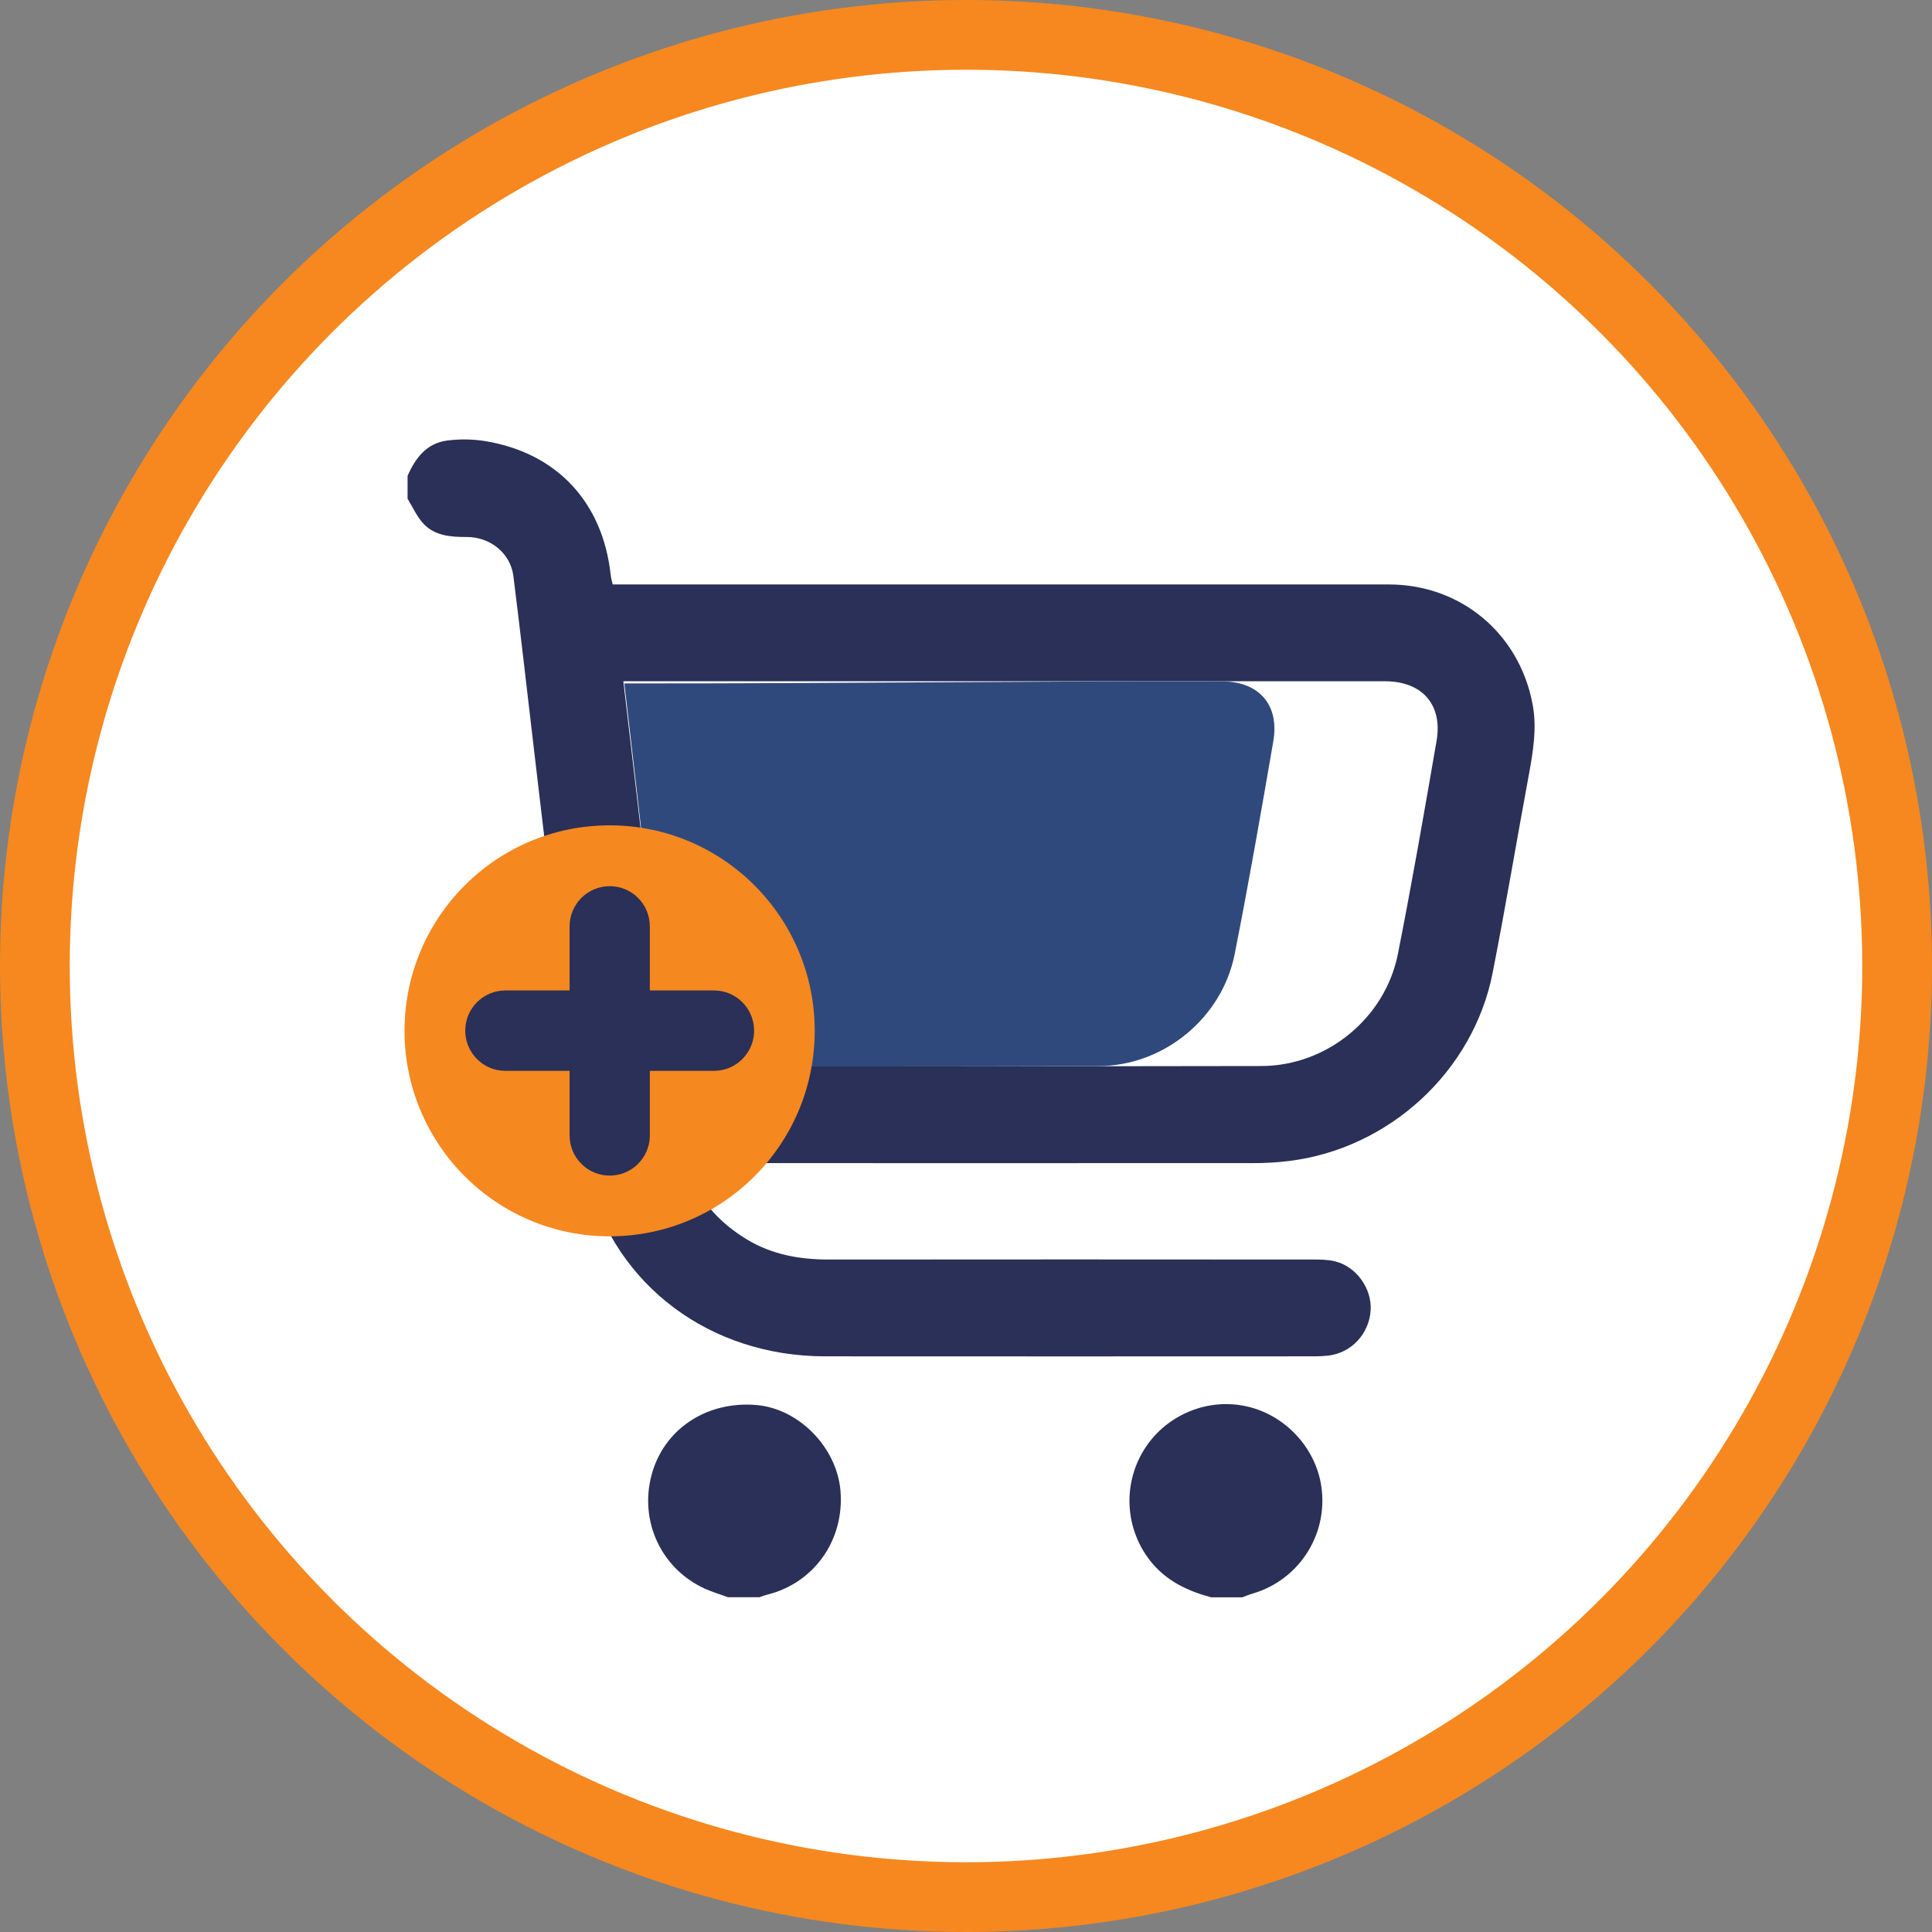
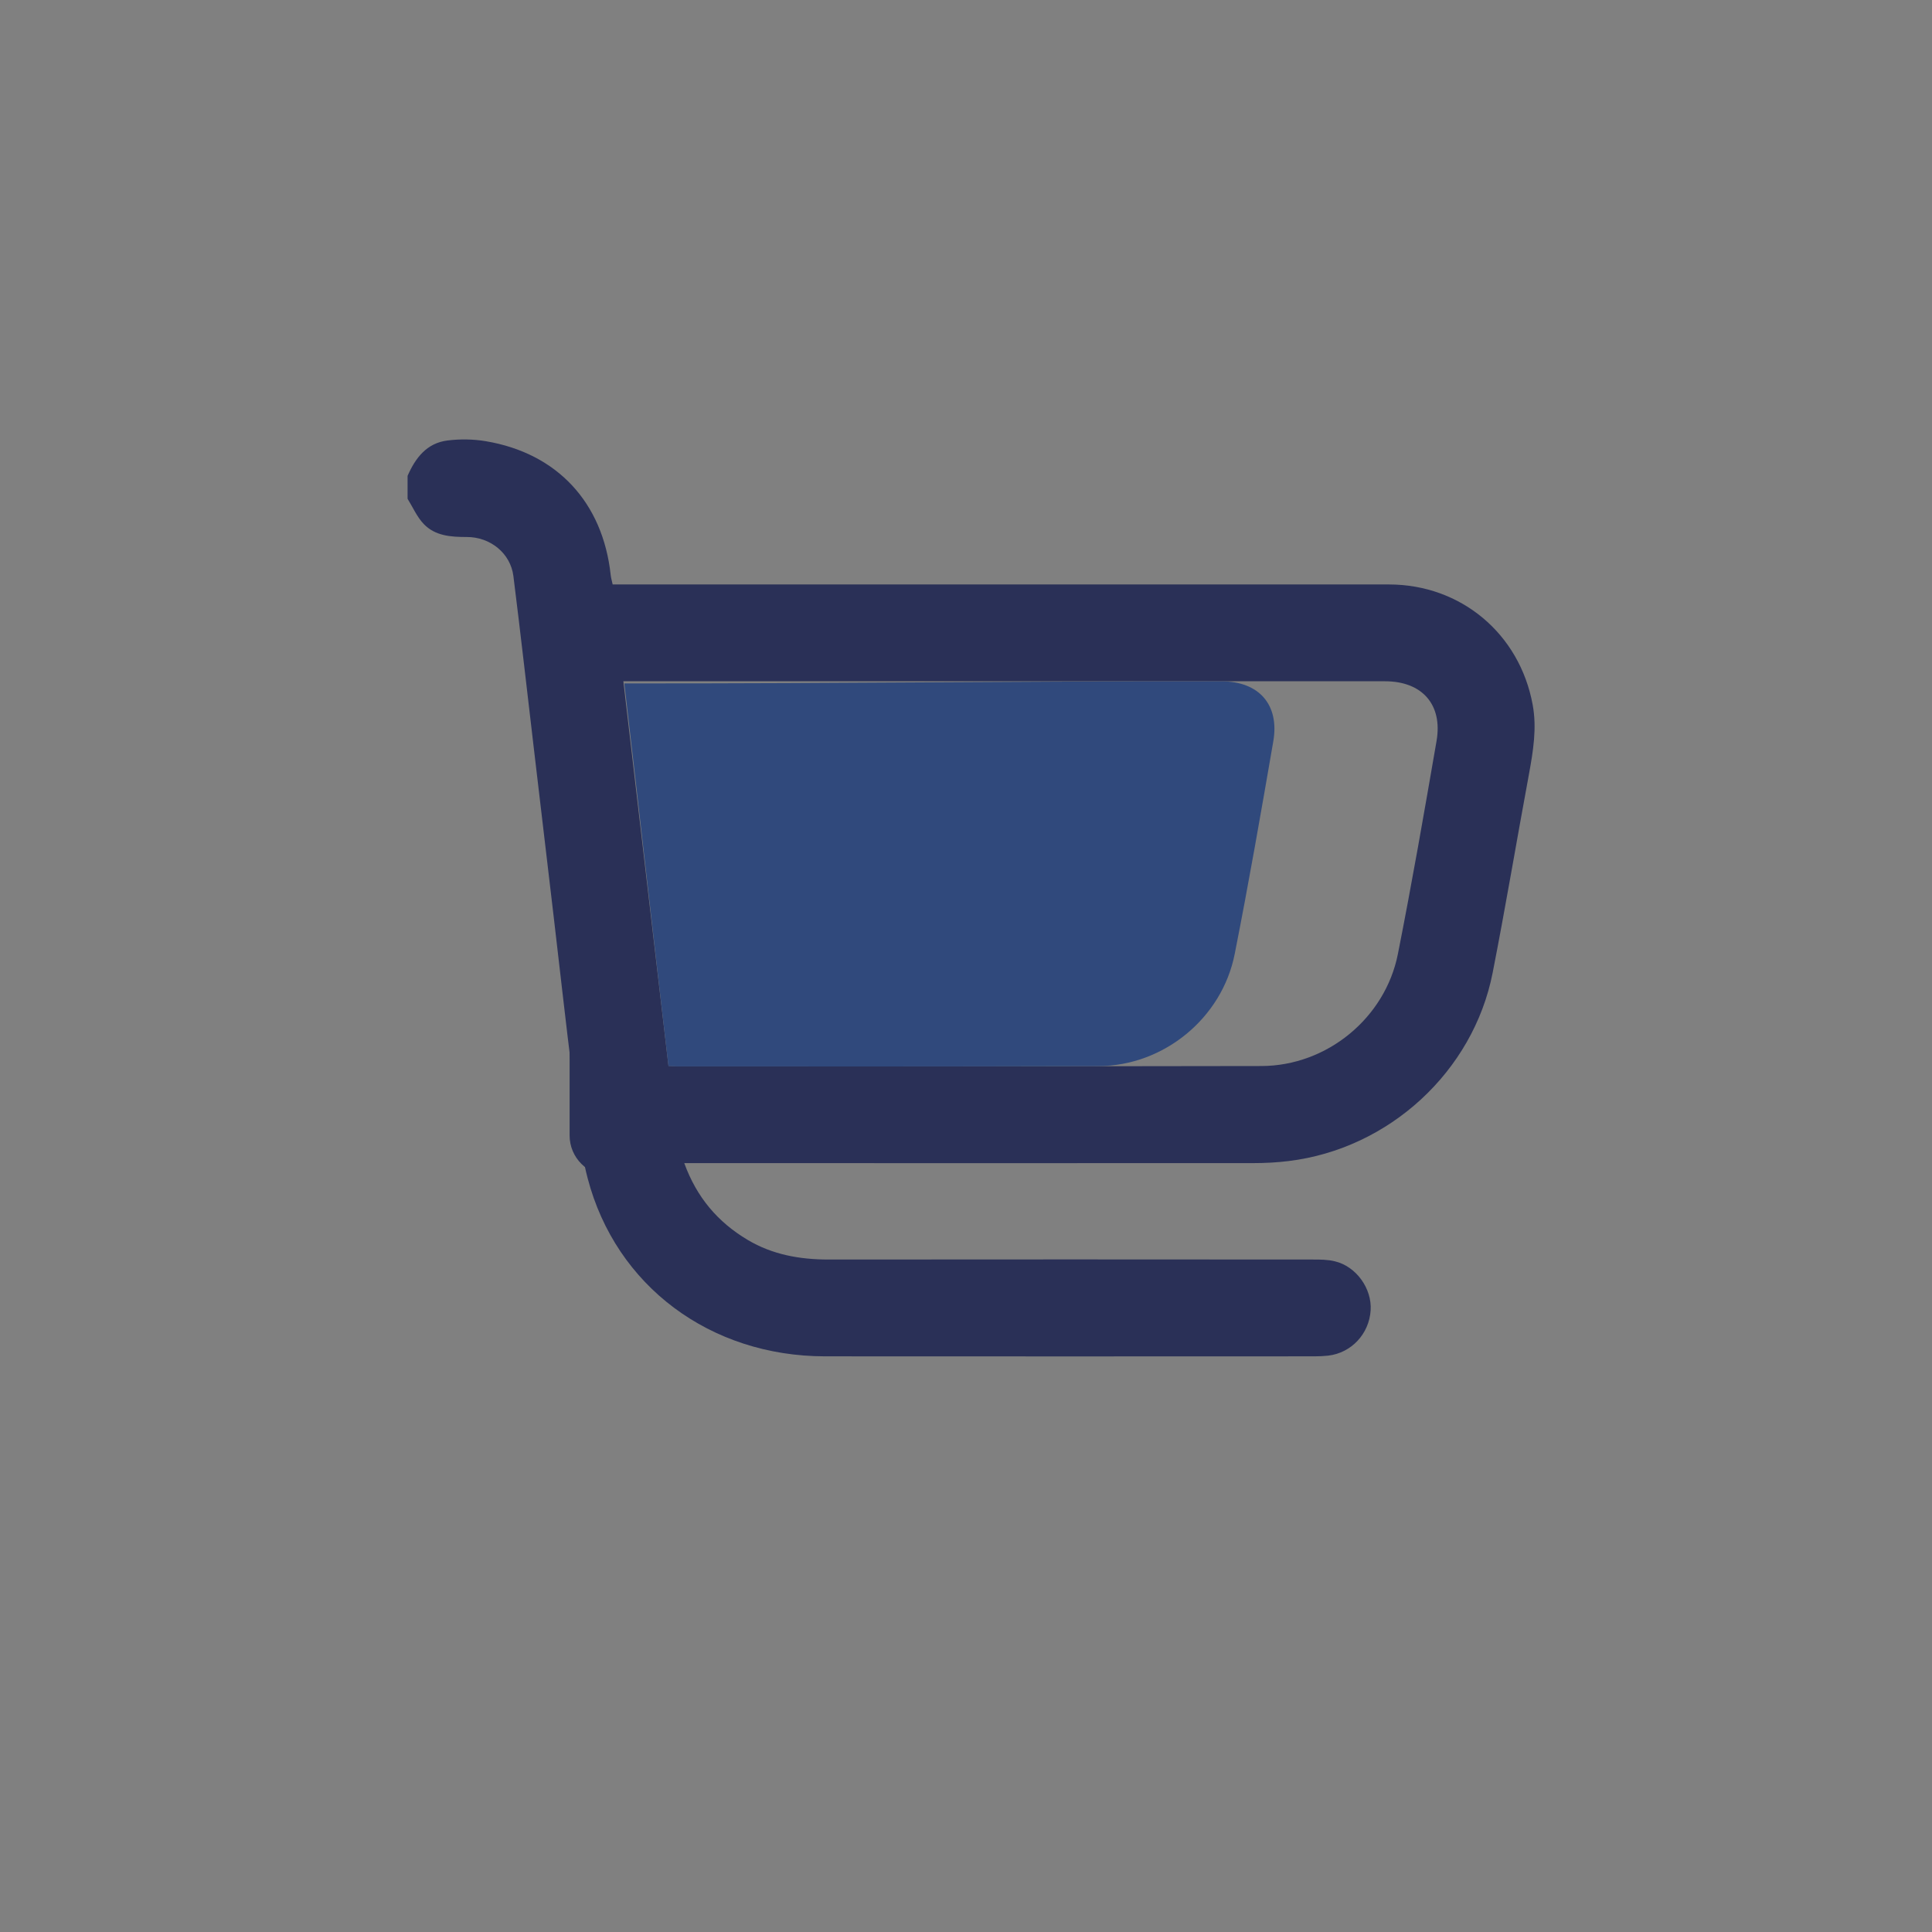
<svg xmlns="http://www.w3.org/2000/svg" width="277" height="277" viewBox="0 0 277 277" fill="none">
  <rect x="0" y="0" width="277" height="277" fill="#808080" stroke="none" />
-   <circle cx="138.5" cy="138.5" r="133.5" fill="white" stroke="#F6881F" stroke-width="10" />
  <g clip-path="url(#clip0_1029_442)">
    <path d="M58.436 68.228C59.561 65.649 61.192 63.521 64.159 63.155C65.959 62.929 67.844 62.958 69.63 63.254C79.895 64.973 86.434 72.046 87.559 82.445C87.602 82.868 87.728 83.276 87.841 83.797C88.6 83.797 89.289 83.797 89.978 83.797C126.358 83.797 162.752 83.797 199.131 83.797C209.453 83.797 217.877 90.857 219.747 101.044C220.366 104.398 219.817 107.695 219.212 111.006C217.455 120.489 215.866 130 214.009 139.469C211.225 153.644 199.145 164.719 184.745 166.466C183.044 166.678 181.314 166.762 179.598 166.762C153.133 166.776 126.667 166.762 100.202 166.762H98.106C99.892 171.68 102.93 175.231 107.191 177.767C110.762 179.895 114.686 180.585 118.806 180.585C141.925 180.557 165.058 180.571 188.177 180.585C189.245 180.585 190.356 180.585 191.383 180.839C194.448 181.571 196.712 184.742 196.516 187.856C196.305 191.252 193.745 193.985 190.412 194.366C189.766 194.436 189.119 194.464 188.472 194.464C165.072 194.464 141.686 194.492 118.286 194.464C101.861 194.45 88.305 184.404 84.255 168.932C83.017 164.226 82.694 159.266 82.089 154.405C81.119 146.641 80.261 138.877 79.347 131.113C78.419 123.237 77.491 115.374 76.562 107.498C75.578 99.198 74.65 90.885 73.609 82.6C73.201 79.331 70.305 76.978 66.901 76.992C64.638 76.992 62.388 76.837 60.756 75.132C59.786 74.117 59.195 72.737 58.436 71.511C58.436 70.426 58.436 69.355 58.436 68.27V68.228ZM95.856 152.827C96.405 152.855 96.672 152.869 96.939 152.869C124.923 152.869 152.894 152.897 180.878 152.841C190.244 152.813 198.611 145.965 200.425 136.764C202.436 126.618 204.208 116.417 205.966 106.23C206.866 101.016 203.884 97.677 198.583 97.677C162.78 97.677 126.991 97.677 91.188 97.677H89.373C91.553 116.22 93.691 134.481 95.842 152.827H95.856Z" fill="#2A3057" />
-     <path d="M173.594 229C170.205 228.084 167.167 226.633 164.917 223.786C161.359 219.263 160.937 212.993 163.919 208.033C166.886 203.102 172.68 200.481 178.319 201.552C183.845 202.594 188.359 207.132 189.372 212.669C190.637 219.672 186.433 226.478 179.598 228.479C179.092 228.62 178.614 228.831 178.122 229.014H173.594V229Z" fill="#2A3057" />
-     <path d="M104.364 229C103.267 228.591 102.142 228.267 101.087 227.788C94.858 224.97 91.666 218.207 93.395 211.556C95.125 204.919 101.312 200.805 108.527 201.453C114.602 202.003 120.016 207.582 120.508 213.796C121.07 220.842 116.697 226.999 109.947 228.648C109.595 228.732 109.244 228.887 108.892 229H104.364Z" fill="#2A3057" />
    <path d="M95.842 152.827C93.691 134.481 91.694 116.53 89.514 97.987C90.203 97.987 88.951 97.987 89.514 97.987C125.317 97.987 139.38 97.677 175.183 97.691C180.484 97.691 183.452 101.03 182.566 106.244C180.808 116.431 179.036 126.633 177.025 136.778C175.211 145.979 166.844 152.827 157.478 152.855C129.494 152.925 125.148 152.897 97.164 152.897C96.897 152.897 96.391 152.869 95.842 152.841V152.827Z" fill="#30497C" />
-     <path d="M87.405 177.26C103.644 177.26 116.809 164.069 116.809 147.797C116.809 131.524 103.644 118.333 87.405 118.333C71.165 118.333 58 131.524 58 147.797C58 164.069 71.165 177.26 87.405 177.26Z" fill="#F68820" />
    <path d="M93.17 132.818C93.17 129.635 90.595 127.055 87.419 127.055C84.242 127.055 81.667 129.635 81.667 132.818V162.789C81.667 165.972 84.242 168.552 87.419 168.552C90.595 168.552 93.17 165.972 93.17 162.789V132.818Z" fill="#2A3057" />
-     <path d="M102.367 153.531C105.544 153.531 108.119 150.951 108.119 147.768C108.119 144.586 105.544 142.005 102.367 142.005H72.456C69.28 142.005 66.705 144.586 66.705 147.768C66.705 150.951 69.28 153.531 72.456 153.531H102.367Z" fill="#2A3057" />
  </g>
  <defs>
    <clipPath id="clip0_1029_442">
      <rect width="162" height="166" fill="white" transform="translate(58 63)" />
    </clipPath>
  </defs>
</svg>